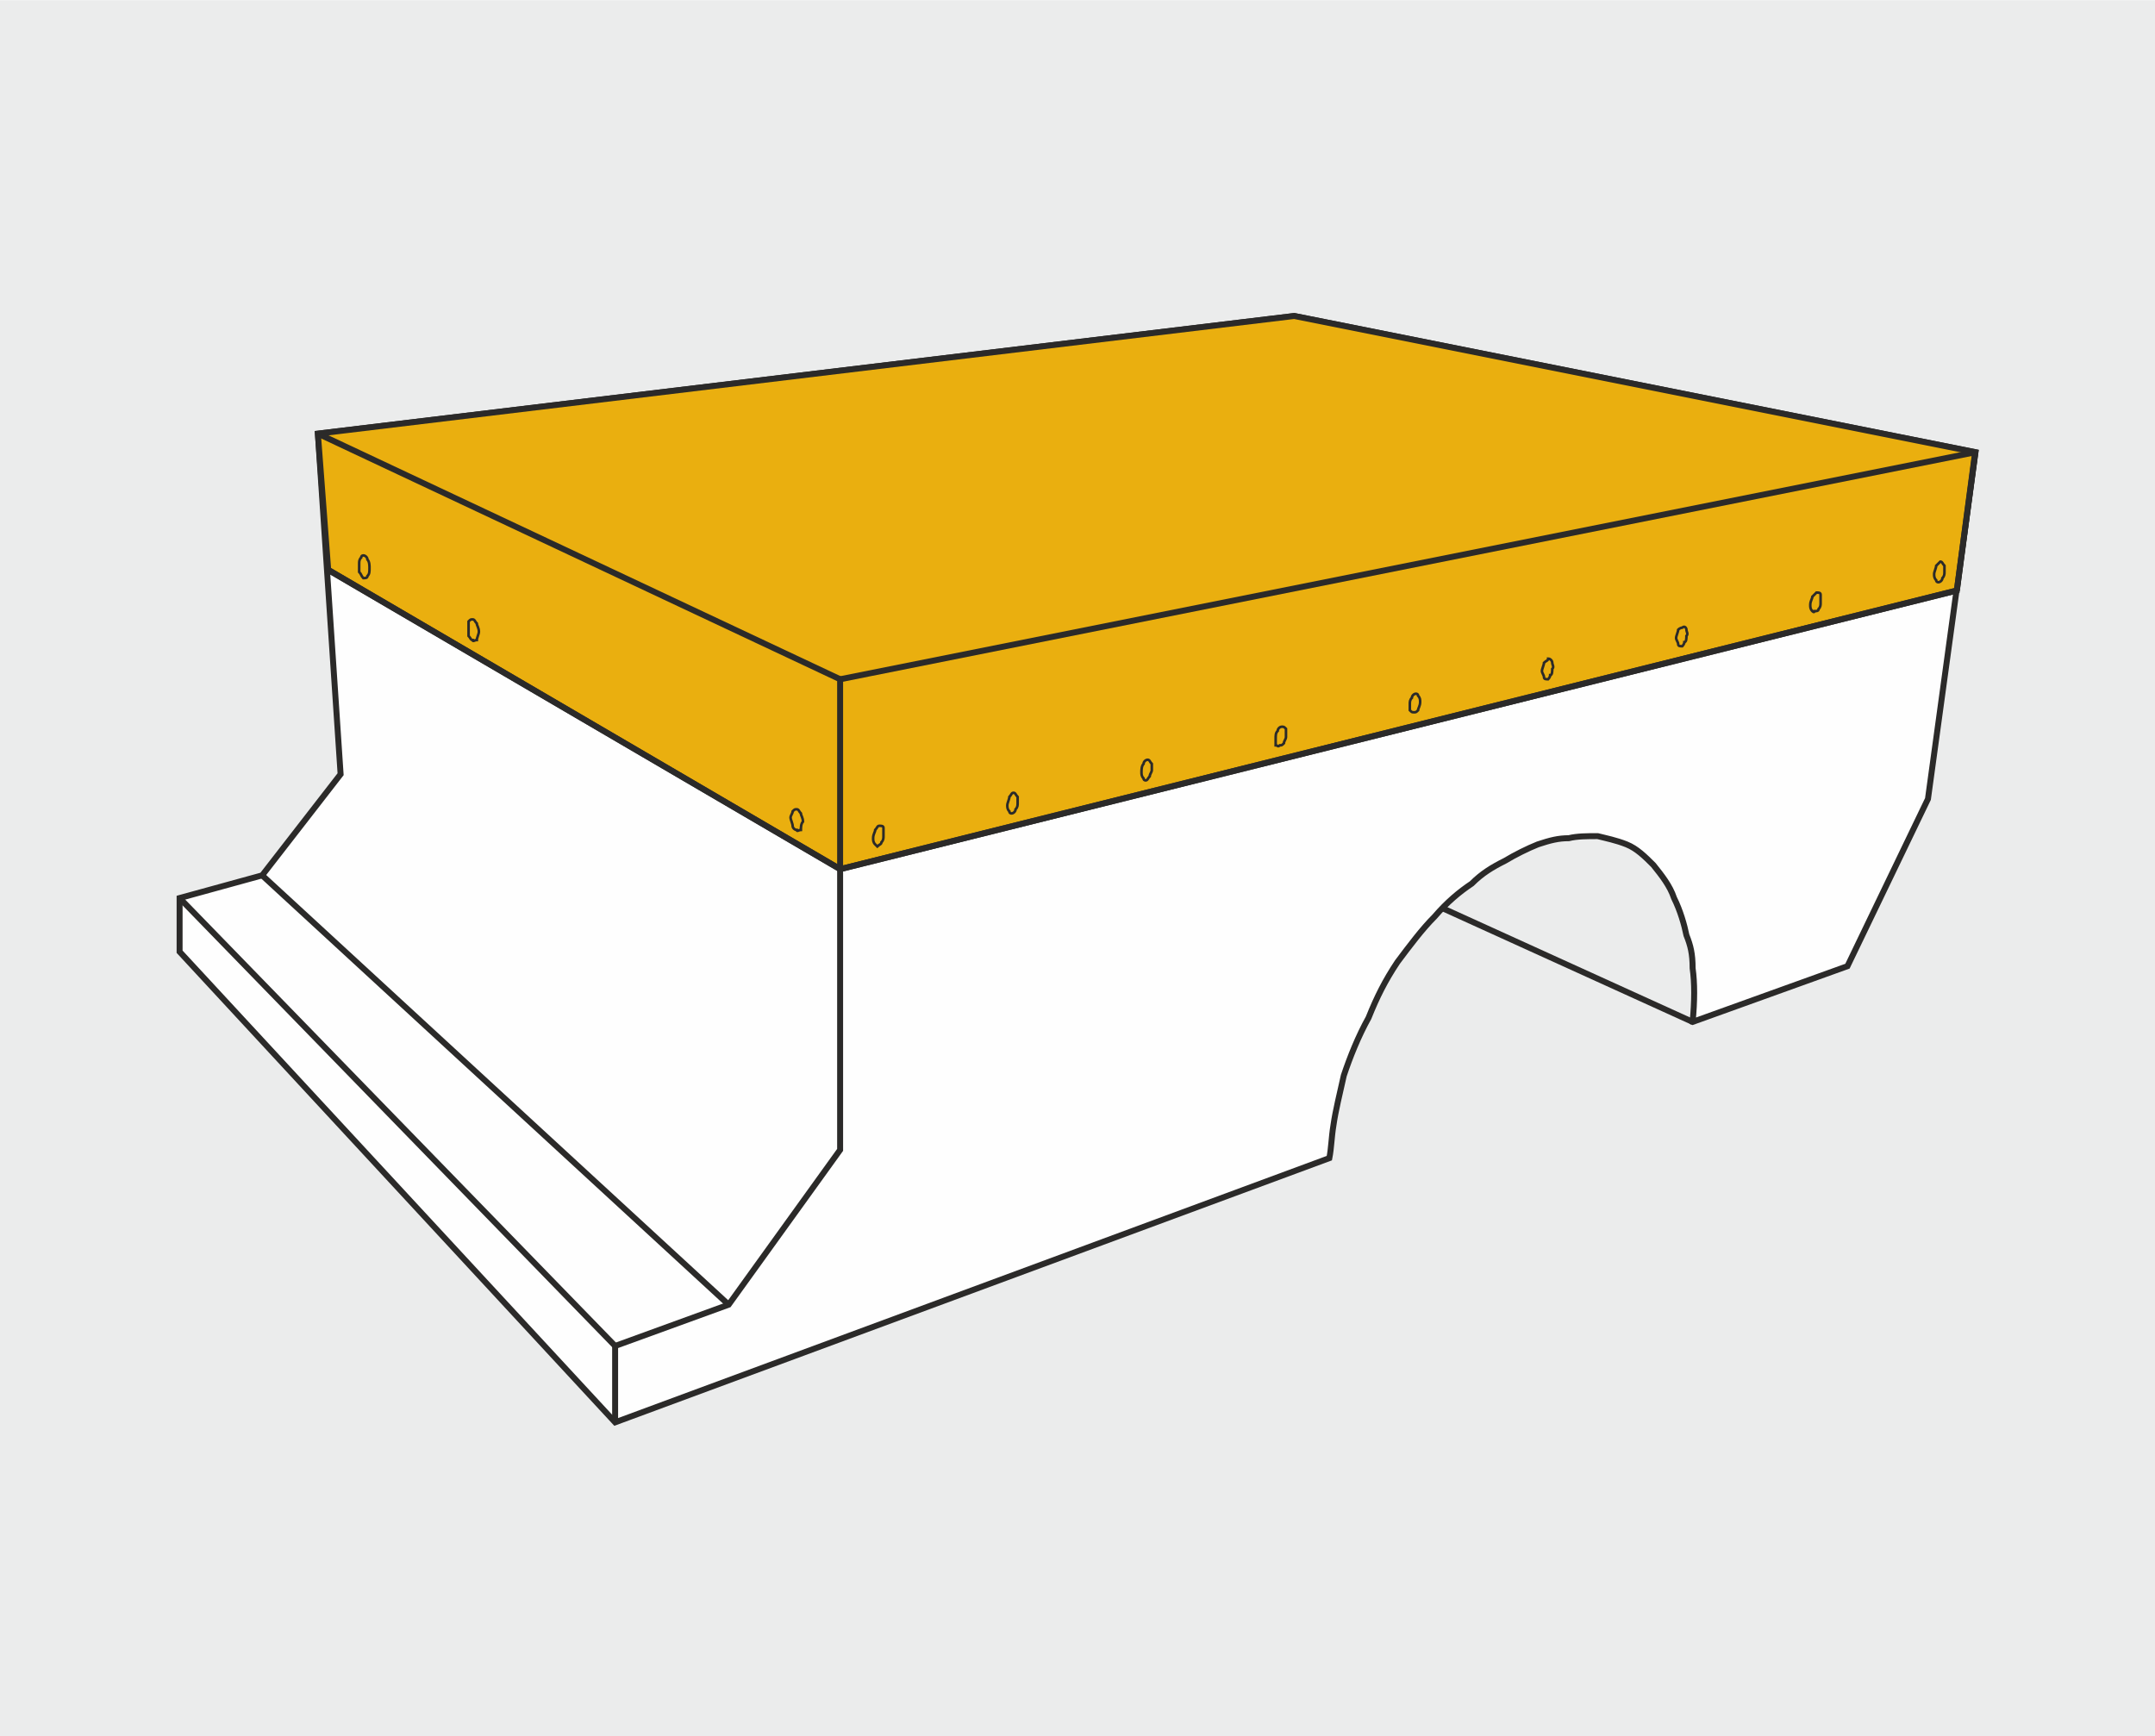
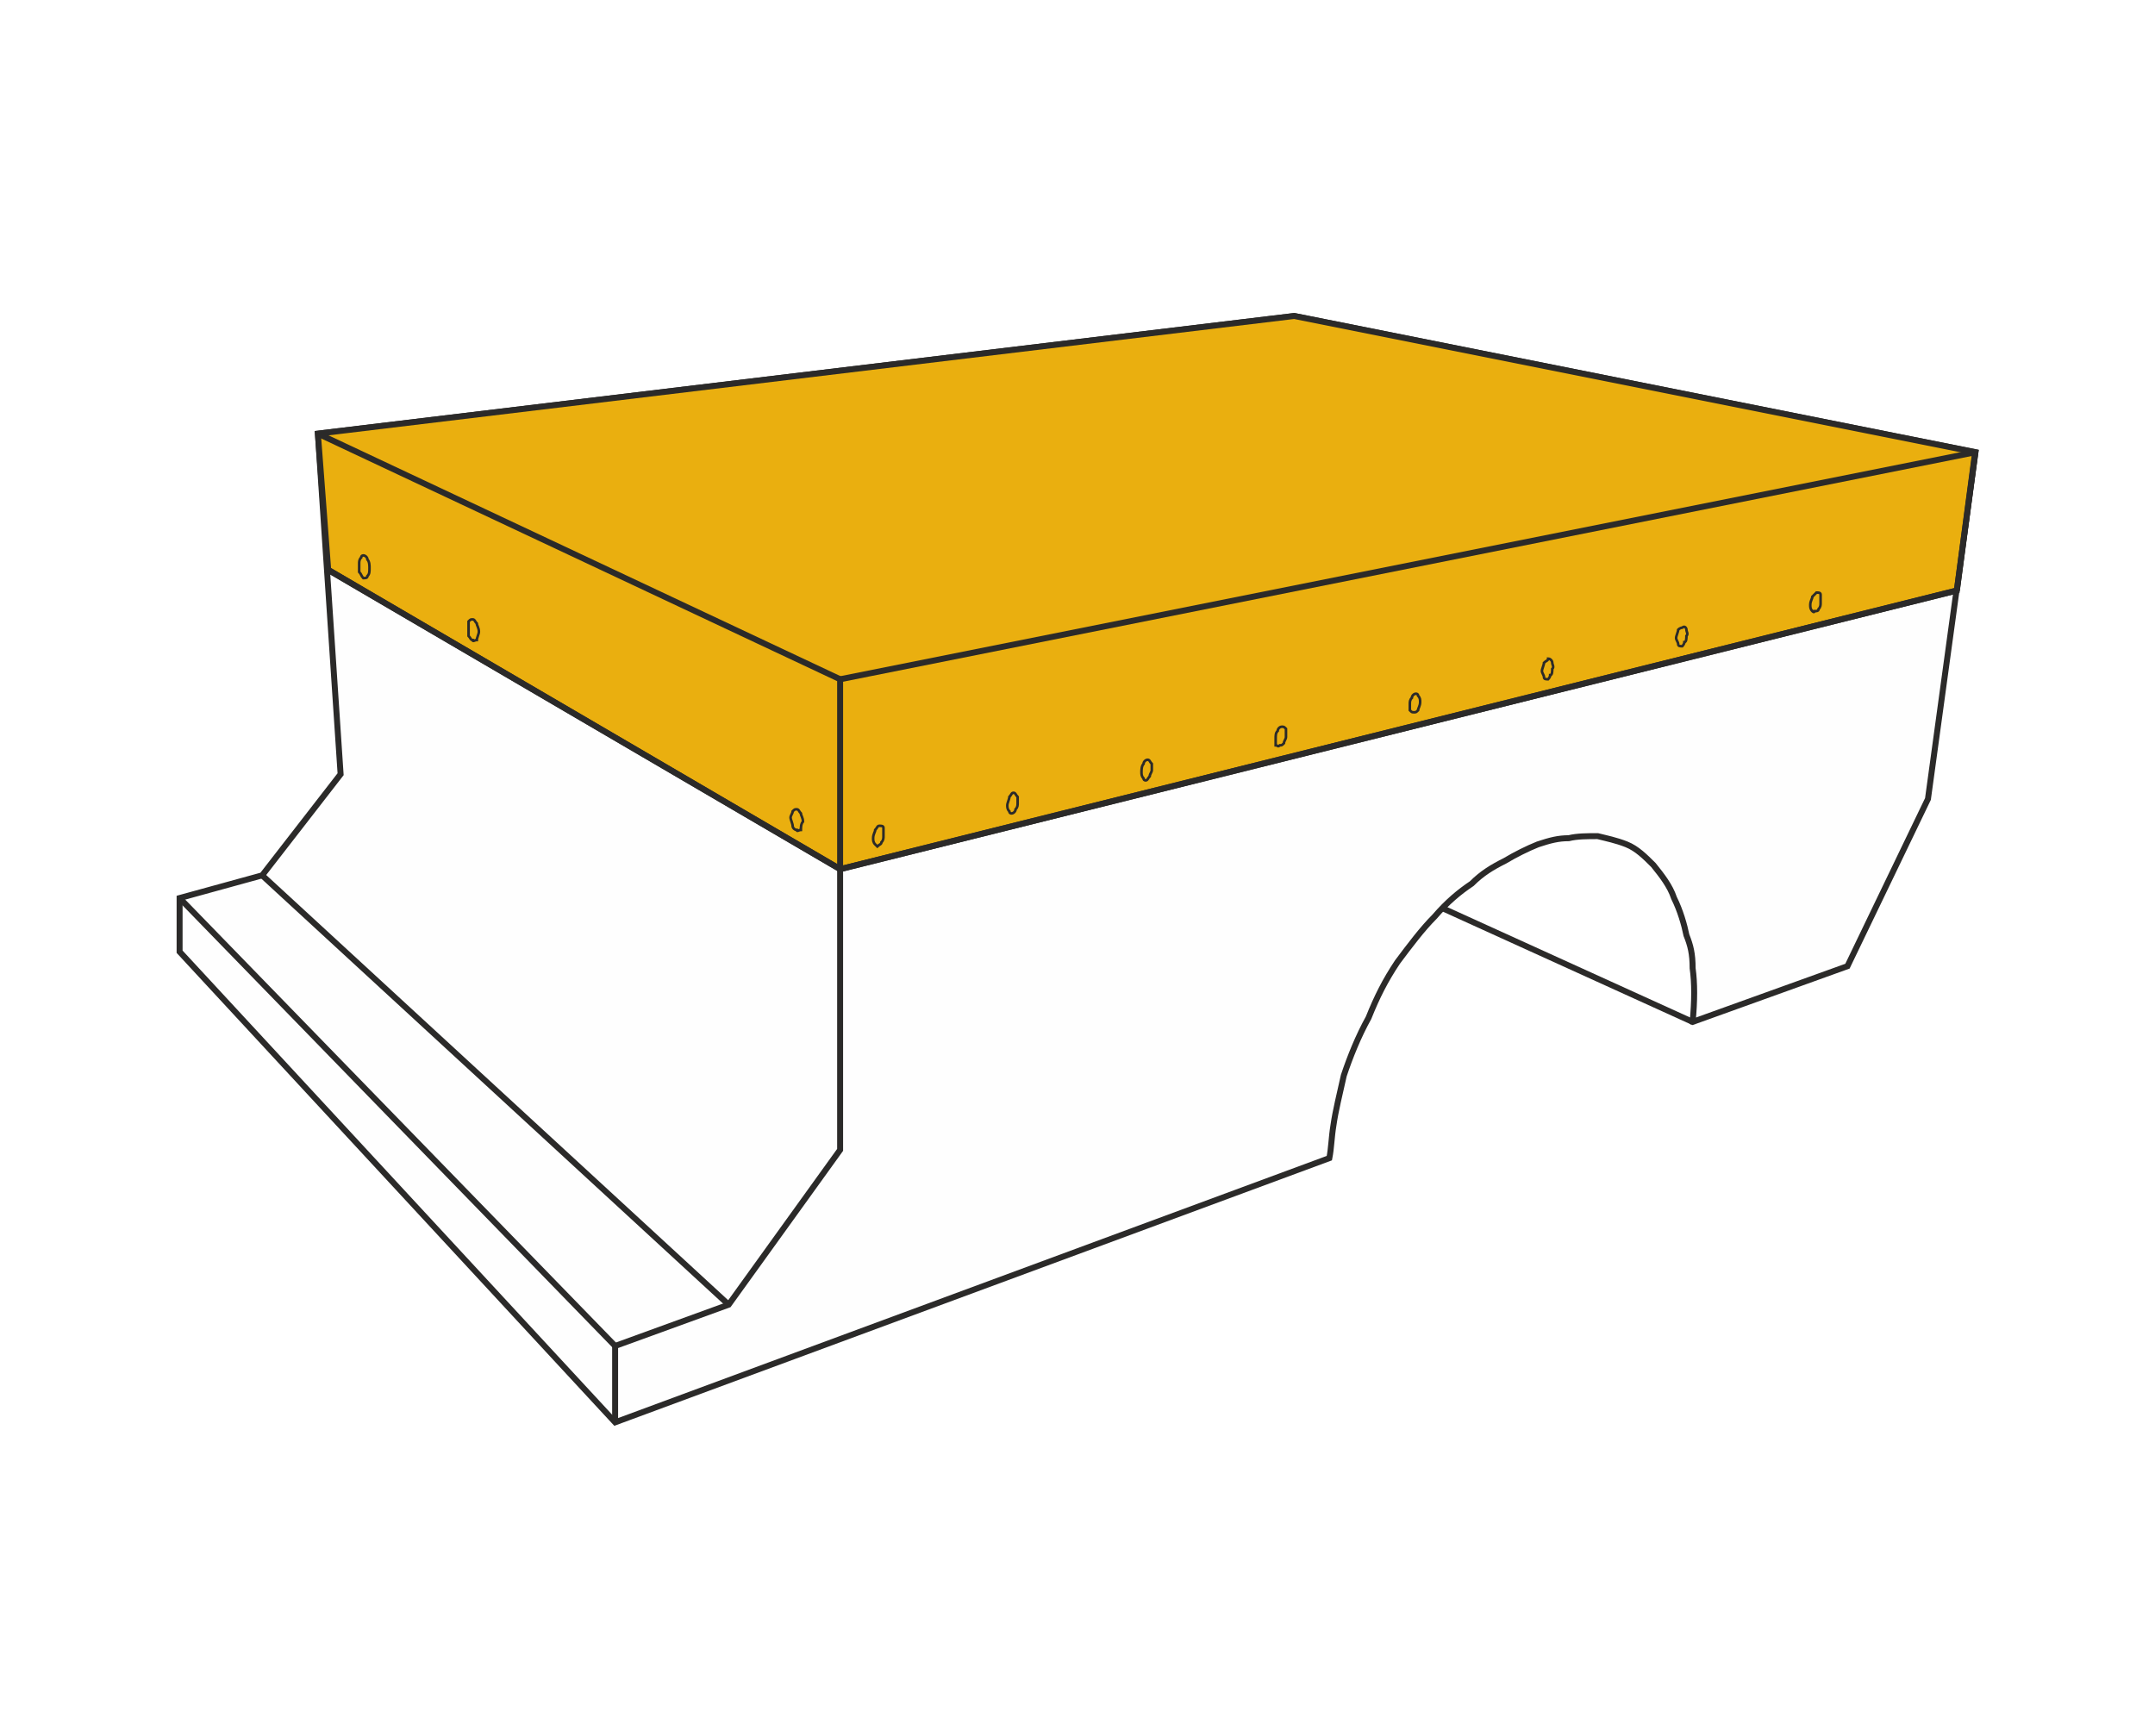
<svg xmlns="http://www.w3.org/2000/svg" xml:space="preserve" width="136.525mm" height="110mm" version="1.1" style="shape-rendering:geometricPrecision; text-rendering:geometricPrecision; image-rendering:optimizeQuality; fill-rule:evenodd; clip-rule:evenodd" viewBox="0 0 1044 841">
  <defs>
    <style type="text/css">
   
    .str1 {stroke:#2B2A29;stroke-width:1.251}
    .str0 {stroke:#2B2A29;stroke-width:2.888}
    .fil3 {fill:none}
    .fil1 {fill:#FEFEFE}
    .fil0 {fill:#EBECEC}
    .fil2 {fill:#EAAF0F}
   
  </style>
  </defs>
  <g id="Capa_x0020_1">
-     <rect class="fil0" width="1044" height="841" />
    <g id="_2096009072496">
      <path class="fil1 str0" d="M820 495c1,-10 1,-19 0,-26 0,-7 -1,-11 -3,-16 -1,-5 -3,-12 -6,-18 -2,-6 -6,-11 -10,-16 -4,-4 -8,-8 -13,-10 -5,-2 -10,-3 -14,-4 -5,0 -10,0 -14,1 -5,0 -9,1 -15,3 -5,2 -11,5 -16,8 -6,3 -11,6 -16,11 -6,4 -12,9 -18,16 -6,6 -12,14 -18,22 -6,9 -10,17 -14,27 -5,9 -9,19 -12,28 -2,9 -4,17 -5,24 -1,6 -1,11 -2,16l-346 128 -211 -228 0 -26 40 -11 38 -49 -11 -165 473 -57 330 66 -23 168 -39 81 -75 27z" />
      <polygon class="fil2" points="627,153 957,219 948,286 407,421 159,276 154,210 " />
      <polygon class="fil3 str0" points="627,153 957,219 948,286 407,421 159,276 154,210 " />
      <polyline class="fil3 str0" points="948,286 407,421 159,276 159,276 " />
      <polyline class="fil3 str0" points="154,210 407,329 407,421 " />
      <polyline class="fil3 str0" points="407,329 957,219 957,219 " />
      <polyline class="fil3 str0" points="298,689 298,652 353,632 407,557 407,421 " />
      <line class="fil3 str0" x1="353" y1="632" x2="127" y2="424" />
      <line class="fil3 str0" x1="298" y1="652" x2="87" y2="435" />
      <line class="fil3 str0" x1="820" y1="495" x2="699" y2="440" />
      <path class="fil3 str1" d="M879 296c0,1 -1,0 -1,0 -1,-1 -1,-2 -1,-3 0,-2 1,-3 1,-4 1,-1 2,-2 2,-2 1,0 2,0 2,1 0,1 0,2 0,4 0,1 0,2 -1,3 0,1 -1,1 -2,1z" />
-       <path class="fil3 str1" d="M939 282c0,0 -1,0 -1,-1 -1,-1 -1,-2 -1,-3 0,-1 1,-3 1,-4 1,-1 1,-1 2,-2 1,0 1,1 2,2 0,1 0,2 0,3 0,1 0,2 -1,3 0,1 -1,2 -2,2z" />
      <path class="fil3 str1" d="M815 313c-1,0 -2,0 -2,-1 0,-1 -1,-2 -1,-3 0,-1 1,-3 1,-4 1,-1 2,-1 2,-1 1,-1 2,0 2,1 0,1 1,2 0,3 0,1 0,3 -1,3 0,1 -1,2 -1,2z" />
      <path class="fil3 str1" d="M750 329c-1,0 -2,0 -2,-1 0,-1 -1,-2 -1,-3 0,-1 1,-3 1,-4 1,-1 2,-1 2,-2 1,0 2,1 2,2 0,1 1,2 0,3 0,1 0,3 -1,3 0,1 -1,2 -1,2z" />
      <path class="fil3 str1" d="M685 345c-1,0 -1,0 -2,-1 0,0 0,-1 0,-3 0,-1 0,-2 1,-3 0,-1 1,-2 2,-2 0,0 1,0 1,1 1,1 1,2 1,3 0,2 -1,3 -1,4 -1,1 -1,1 -2,1z" />
      <path class="fil3 str1" d="M620 361c-1,1 -1,0 -2,0 0,-1 0,-2 0,-3 0,-2 0,-3 1,-4 0,-1 1,-2 2,-2 1,0 1,0 2,1 0,1 0,2 0,4 0,1 -1,2 -1,3 -1,1 -1,1 -2,1z" />
      <path class="fil3 str1" d="M555 378c0,0 -1,0 -1,-1 -1,-1 -1,-2 -1,-3 0,-1 0,-3 1,-4 0,-1 1,-2 2,-2 1,0 1,1 2,2 0,0 0,2 0,3 0,1 -1,2 -1,3 -1,1 -1,2 -2,2z" />
      <path class="fil3 str1" d="M490 394c0,0 -1,0 -1,-1 -1,-1 -1,-2 -1,-3 0,-1 1,-3 1,-4 1,-1 1,-2 2,-2 1,0 1,1 2,2 0,0 0,2 0,3 0,1 0,2 -1,3 0,1 -1,2 -2,2z" />
      <path class="fil3 str1" d="M425 410c0,0 -1,-1 -1,-1 -1,-1 -1,-2 -1,-3 0,-2 1,-3 1,-4 1,-1 1,-2 2,-2 1,0 2,0 2,1 0,1 0,2 0,4 0,1 0,2 -1,3 0,1 -1,1 -2,2z" />
      <path class="fil3 str1" d="M386 402c-1,0 -2,-1 -2,-2 0,-1 -1,-3 -1,-4 0,-1 1,-2 1,-3 1,-1 1,-1 2,-1 1,0 1,1 2,2 0,1 1,2 1,4 -1,1 -1,3 -1,4 -1,0 -2,1 -2,0z" />
      <path class="fil3 str1" d="M229 310c-1,0 -1,-1 -2,-2 0,-1 0,-3 0,-4 0,-1 0,-2 0,-3 1,-1 1,-1 2,-1 1,0 1,1 2,2 0,1 1,2 1,4 0,1 -1,3 -1,4 -1,0 -2,1 -2,0z" />
      <path class="fil3 str1" d="M176 280c-1,-1 -1,-2 -2,-3 0,-1 0,-2 0,-4 0,-1 0,-2 1,-3 0,-1 1,-1 1,-1 1,0 2,1 2,2 1,1 1,3 1,4 0,2 0,3 -1,4 0,1 -1,1 -2,1z" />
      <line class="fil3 str0" x1="948" y1="286" x2="957" y2="218" />
    </g>
  </g>
</svg>